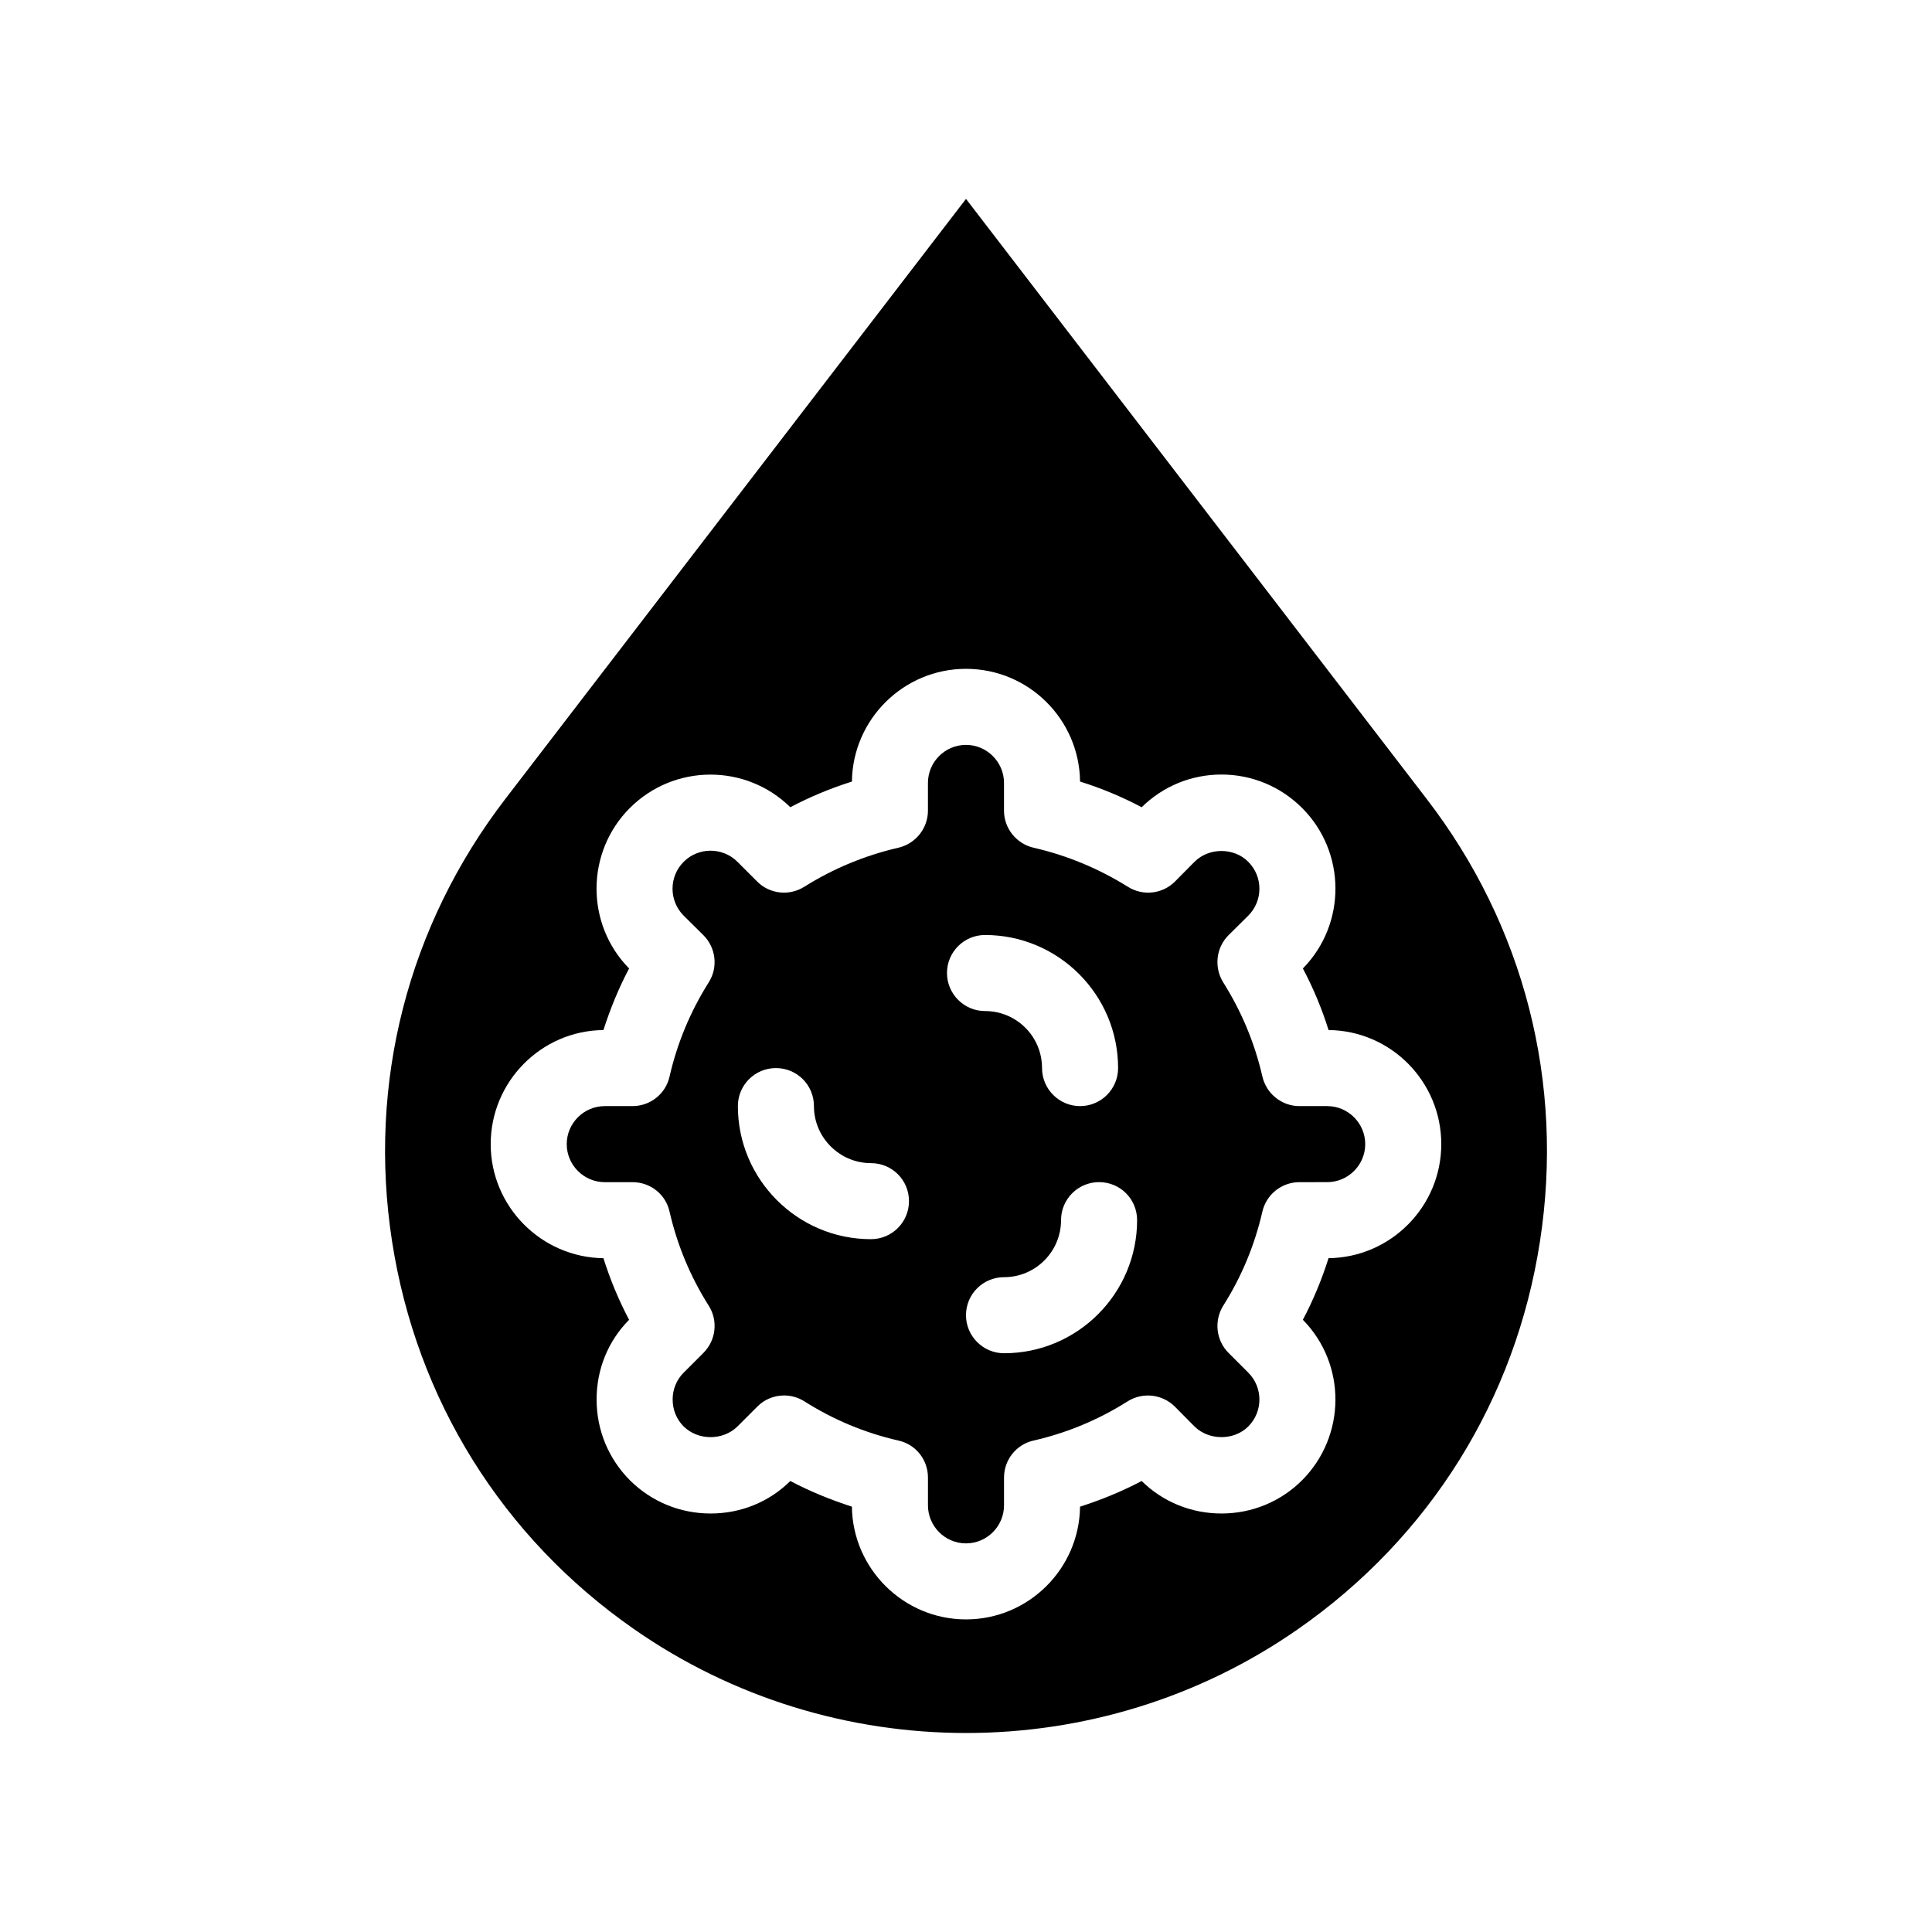
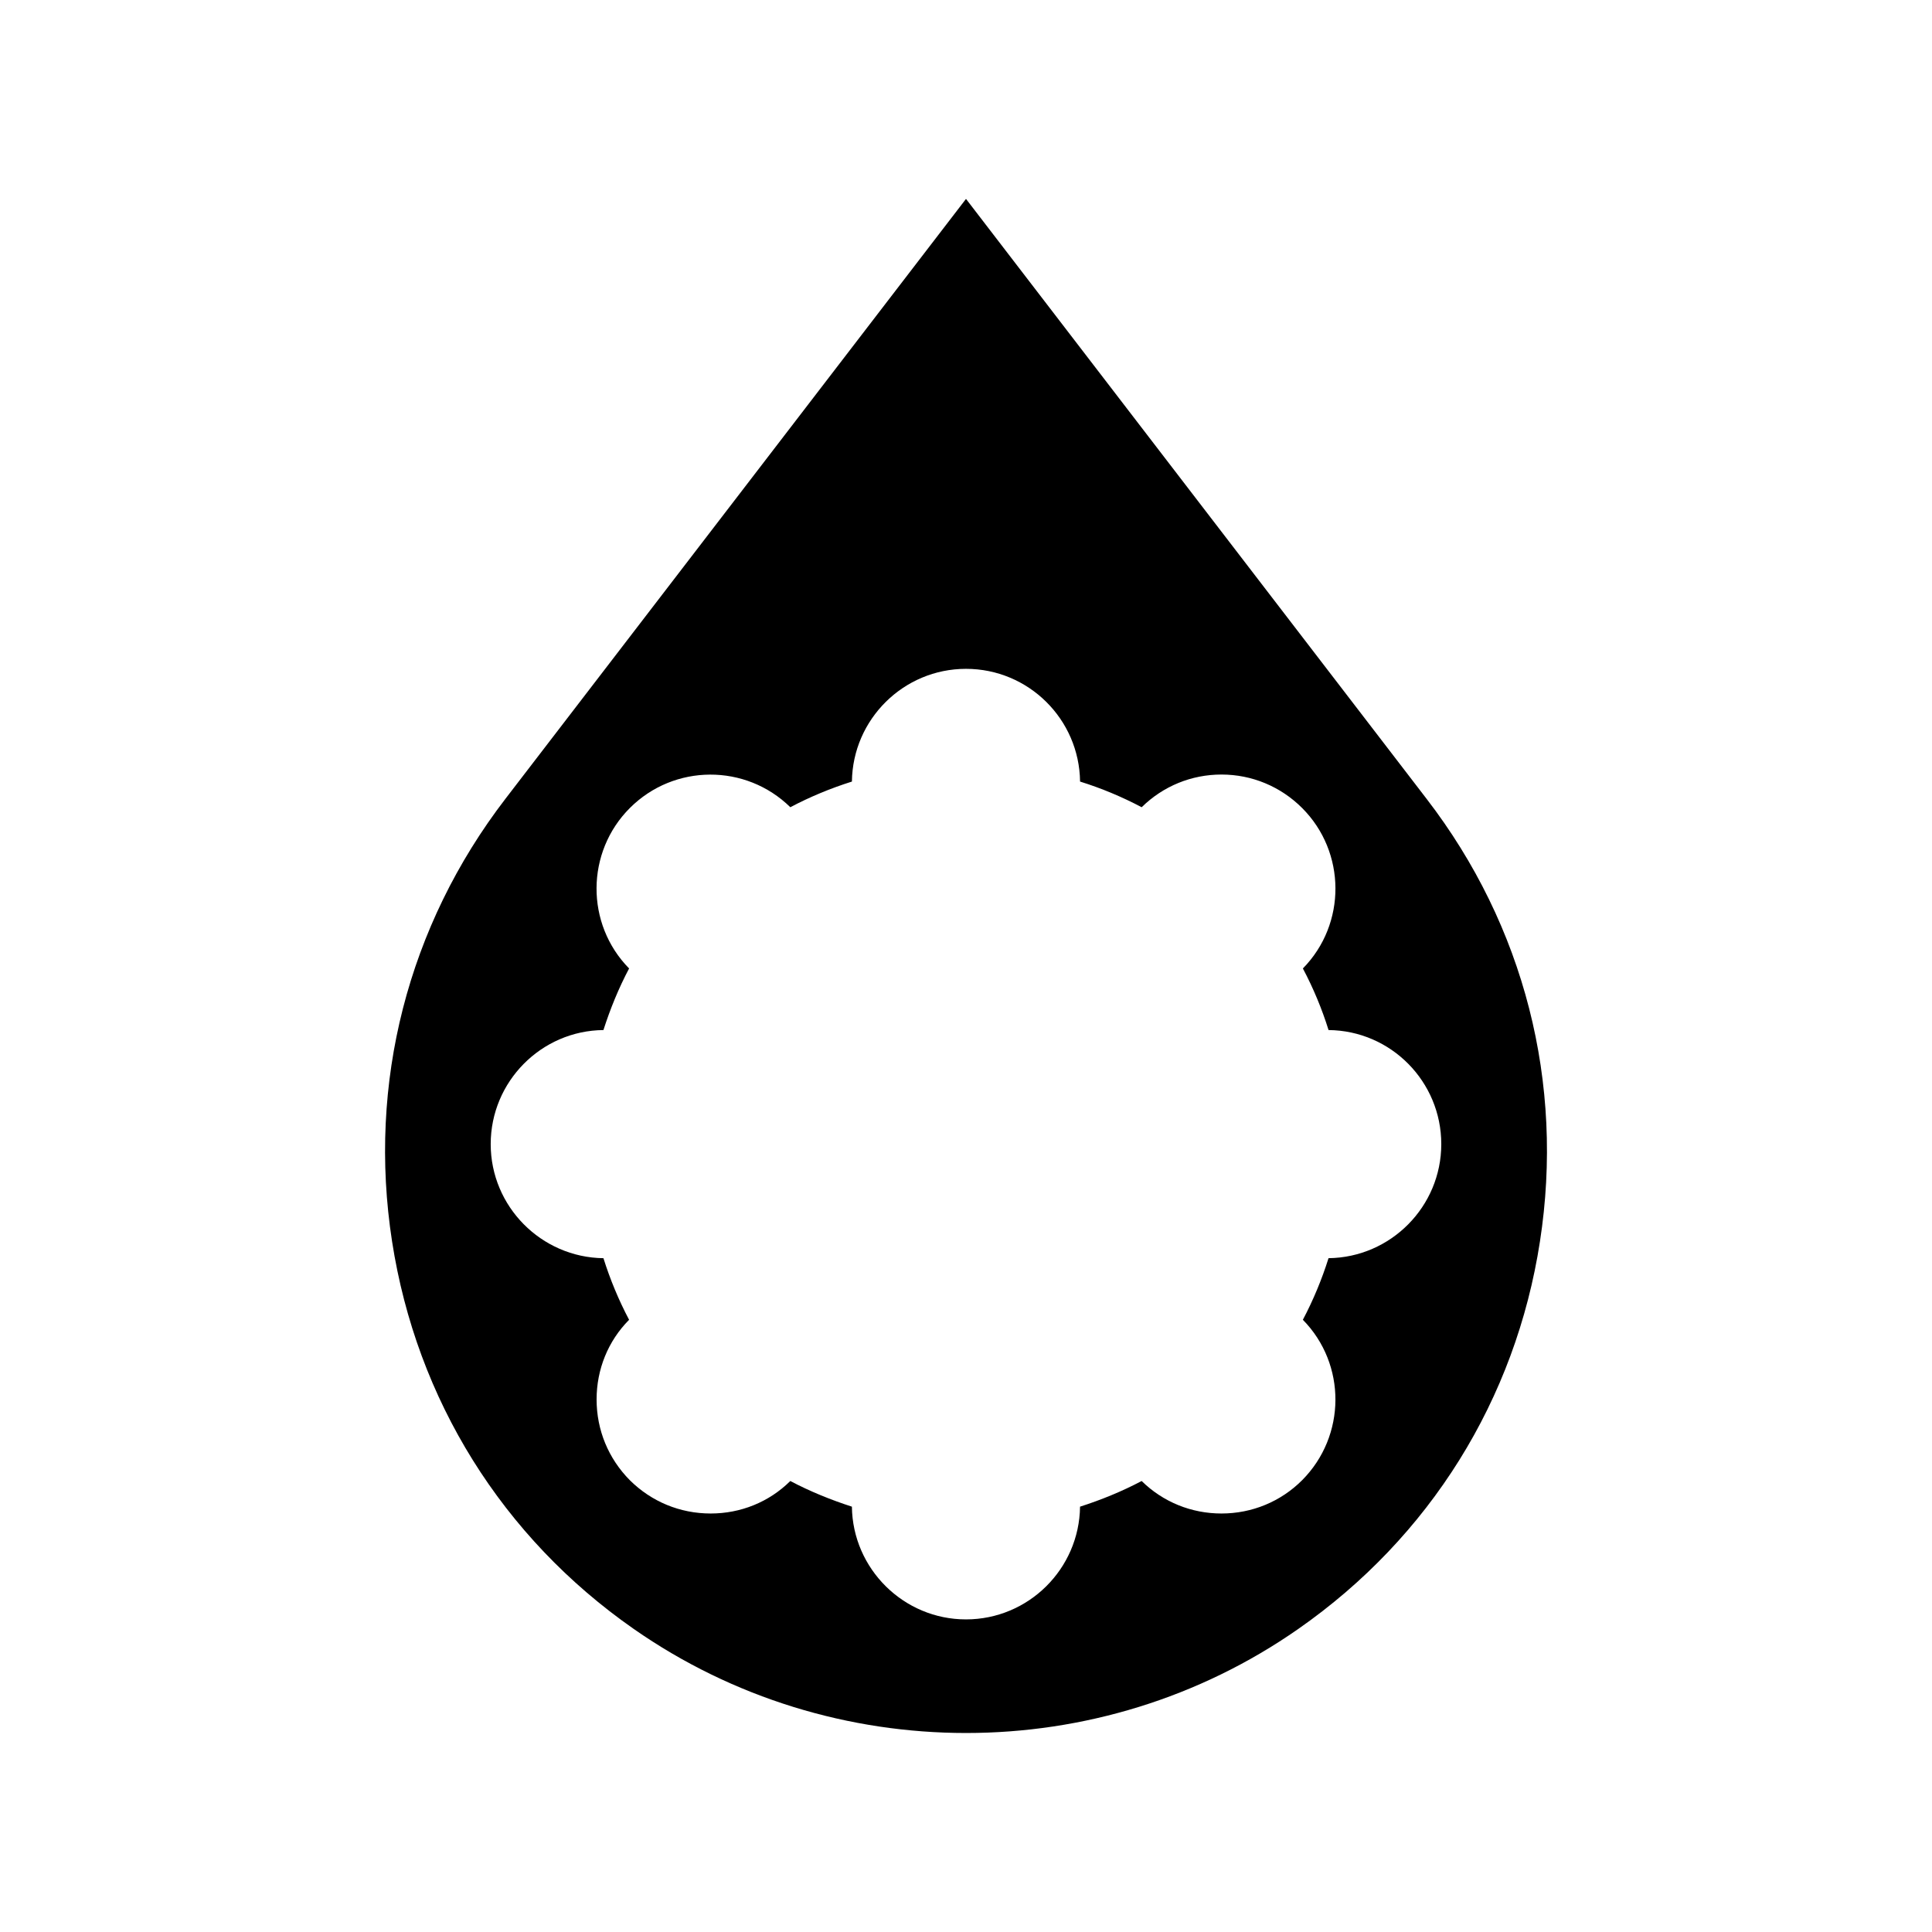
<svg xmlns="http://www.w3.org/2000/svg" fill="#000000" width="800px" height="800px" version="1.1" viewBox="144 144 512 512">
  <g>
    <path d="m522.07 355.71-122.07-159-122.07 159c-25.844 33.656-36.527 75.32-30.027 117.29 6.5 41.918 29.223 78.395 64.035 102.68 52.699 36.777 123.48 36.777 176.13 0 34.812-24.285 57.586-60.758 64.035-102.68 6.496-41.969-4.133-83.633-30.031-117.29zm-25.996 121.72c-1.762 5.594-4.031 11.082-6.801 16.324 11.586 11.789 11.488 30.781-0.203 42.523-5.691 5.691-13.301 8.816-21.363 8.816-7.961 0-15.469-3.023-21.16-8.613-5.238 2.769-10.68 4.988-16.324 6.801-0.203 16.473-13.652 29.875-30.23 29.875-16.523 0-30.027-13.402-30.23-29.875-5.594-1.812-11.082-4.031-16.324-6.801-5.644 5.594-13.148 8.613-21.109 8.613-8.113 0-15.668-3.125-21.41-8.816-5.691-5.742-8.816-13.301-8.816-21.41 0-7.961 3.023-15.469 8.613-21.109-2.769-5.238-5.039-10.73-6.801-16.324-16.473-0.203-29.875-13.703-29.875-30.23 0-16.574 13.402-30.078 29.875-30.23 1.812-5.644 4.031-11.082 6.801-16.324-11.586-11.789-11.488-30.832 0.203-42.523 11.738-11.738 30.73-11.789 42.523-0.203 5.238-2.769 10.73-5.039 16.324-6.801 0.203-16.523 13.703-29.875 30.23-29.875 16.574 0 30.027 13.352 30.23 29.875 5.644 1.762 11.082 4.031 16.324 6.801 5.691-5.594 13.199-8.664 21.16-8.664 8.062 0 15.668 3.176 21.363 8.867 11.688 11.688 11.789 30.73 0.203 42.523 2.769 5.238 5.039 10.68 6.801 16.324 16.523 0.152 29.875 13.652 29.875 30.23-0.004 16.523-13.352 30.027-29.879 30.227z" />
-     <path d="m495.72 437.13h-7.356c-4.684 0-8.766-3.273-9.824-7.859-2.016-8.816-5.492-17.18-10.379-24.938-2.469-3.981-1.914-9.168 1.41-12.496l5.238-5.188c3.93-3.93 3.93-10.328 0-14.258-3.777-3.828-10.43-3.828-14.258 0l-5.188 5.238c-3.324 3.324-8.516 3.879-12.496 1.359-7.758-4.836-16.121-8.312-24.938-10.328-4.586-1.055-7.859-5.137-7.859-9.824v-7.356c0-5.543-4.535-10.078-10.078-10.078-5.543 0-10.078 4.535-10.078 10.078v7.356c0 4.684-3.273 8.766-7.859 9.824-8.766 2.016-17.18 5.492-24.887 10.328-3.981 2.519-9.168 1.965-12.496-1.359l-5.238-5.238c-3.93-3.93-10.328-3.93-14.258 0-3.93 3.93-3.93 10.328 0 14.258l5.238 5.188c3.324 3.324 3.93 8.516 1.41 12.496-4.887 7.758-8.363 16.121-10.379 24.938-1.008 4.586-5.09 7.859-9.824 7.859h-7.352c-5.543 0-10.078 4.535-10.078 10.078s4.535 10.078 10.078 10.078h7.356c4.734 0 8.816 3.223 9.824 7.859 2.016 8.766 5.492 17.18 10.379 24.887 2.519 3.981 1.914 9.168-1.41 12.496l-5.238 5.238c-1.914 1.914-2.922 4.434-2.922 7.106 0 2.719 1.008 5.238 2.922 7.152 3.828 3.777 10.43 3.777 14.258 0l5.238-5.238c1.914-1.965 4.535-2.973 7.106-2.973 1.863 0 3.727 0.504 5.391 1.562 7.707 4.887 16.07 8.363 24.887 10.379 4.637 1.008 7.859 5.09 7.859 9.824v7.356c0 5.543 4.535 10.078 10.078 10.078s10.078-4.535 10.078-10.078v-7.356c0-4.734 3.273-8.816 7.859-9.824 8.816-2.016 17.18-5.492 24.887-10.379 4.031-2.519 9.219-1.914 12.543 1.41l5.188 5.238c3.828 3.777 10.48 3.777 14.258 0 3.93-3.93 3.93-10.328 0-14.258l-5.238-5.238c-3.324-3.324-3.879-8.516-1.41-12.496 4.887-7.707 8.363-16.121 10.379-24.938 1.059-4.586 5.141-7.809 9.824-7.809l7.356-0.004c5.543 0 10.078-4.535 10.078-10.078-0.004-5.539-4.535-10.074-10.078-10.074zm-120.91 35.266c-19.445 0-35.266-15.82-35.266-35.266 0-5.594 4.535-10.078 10.078-10.078 5.594 0 10.078 4.484 10.078 10.078 0 8.312 6.801 15.113 15.113 15.113 5.594 0 10.078 4.484 10.078 10.078-0.008 5.543-4.492 10.074-10.082 10.074zm20.152-70.531c0-5.594 4.535-10.078 10.078-10.078 19.445 0 35.266 15.82 35.266 35.266 0 5.543-4.484 10.078-10.078 10.078-5.543 0-10.078-4.535-10.078-10.078 0-8.363-6.75-15.113-15.113-15.113-5.539 0-10.074-4.531-10.074-10.074zm15.113 100.76c-5.543 0-10.078-4.535-10.078-10.078 0-5.594 4.535-10.078 10.078-10.078 8.363 0 15.113-6.801 15.113-15.113 0-5.594 4.535-10.078 10.078-10.078 5.594 0 10.078 4.484 10.078 10.078-0.004 19.449-15.82 35.27-35.27 35.27z" />
  </g>
</svg>